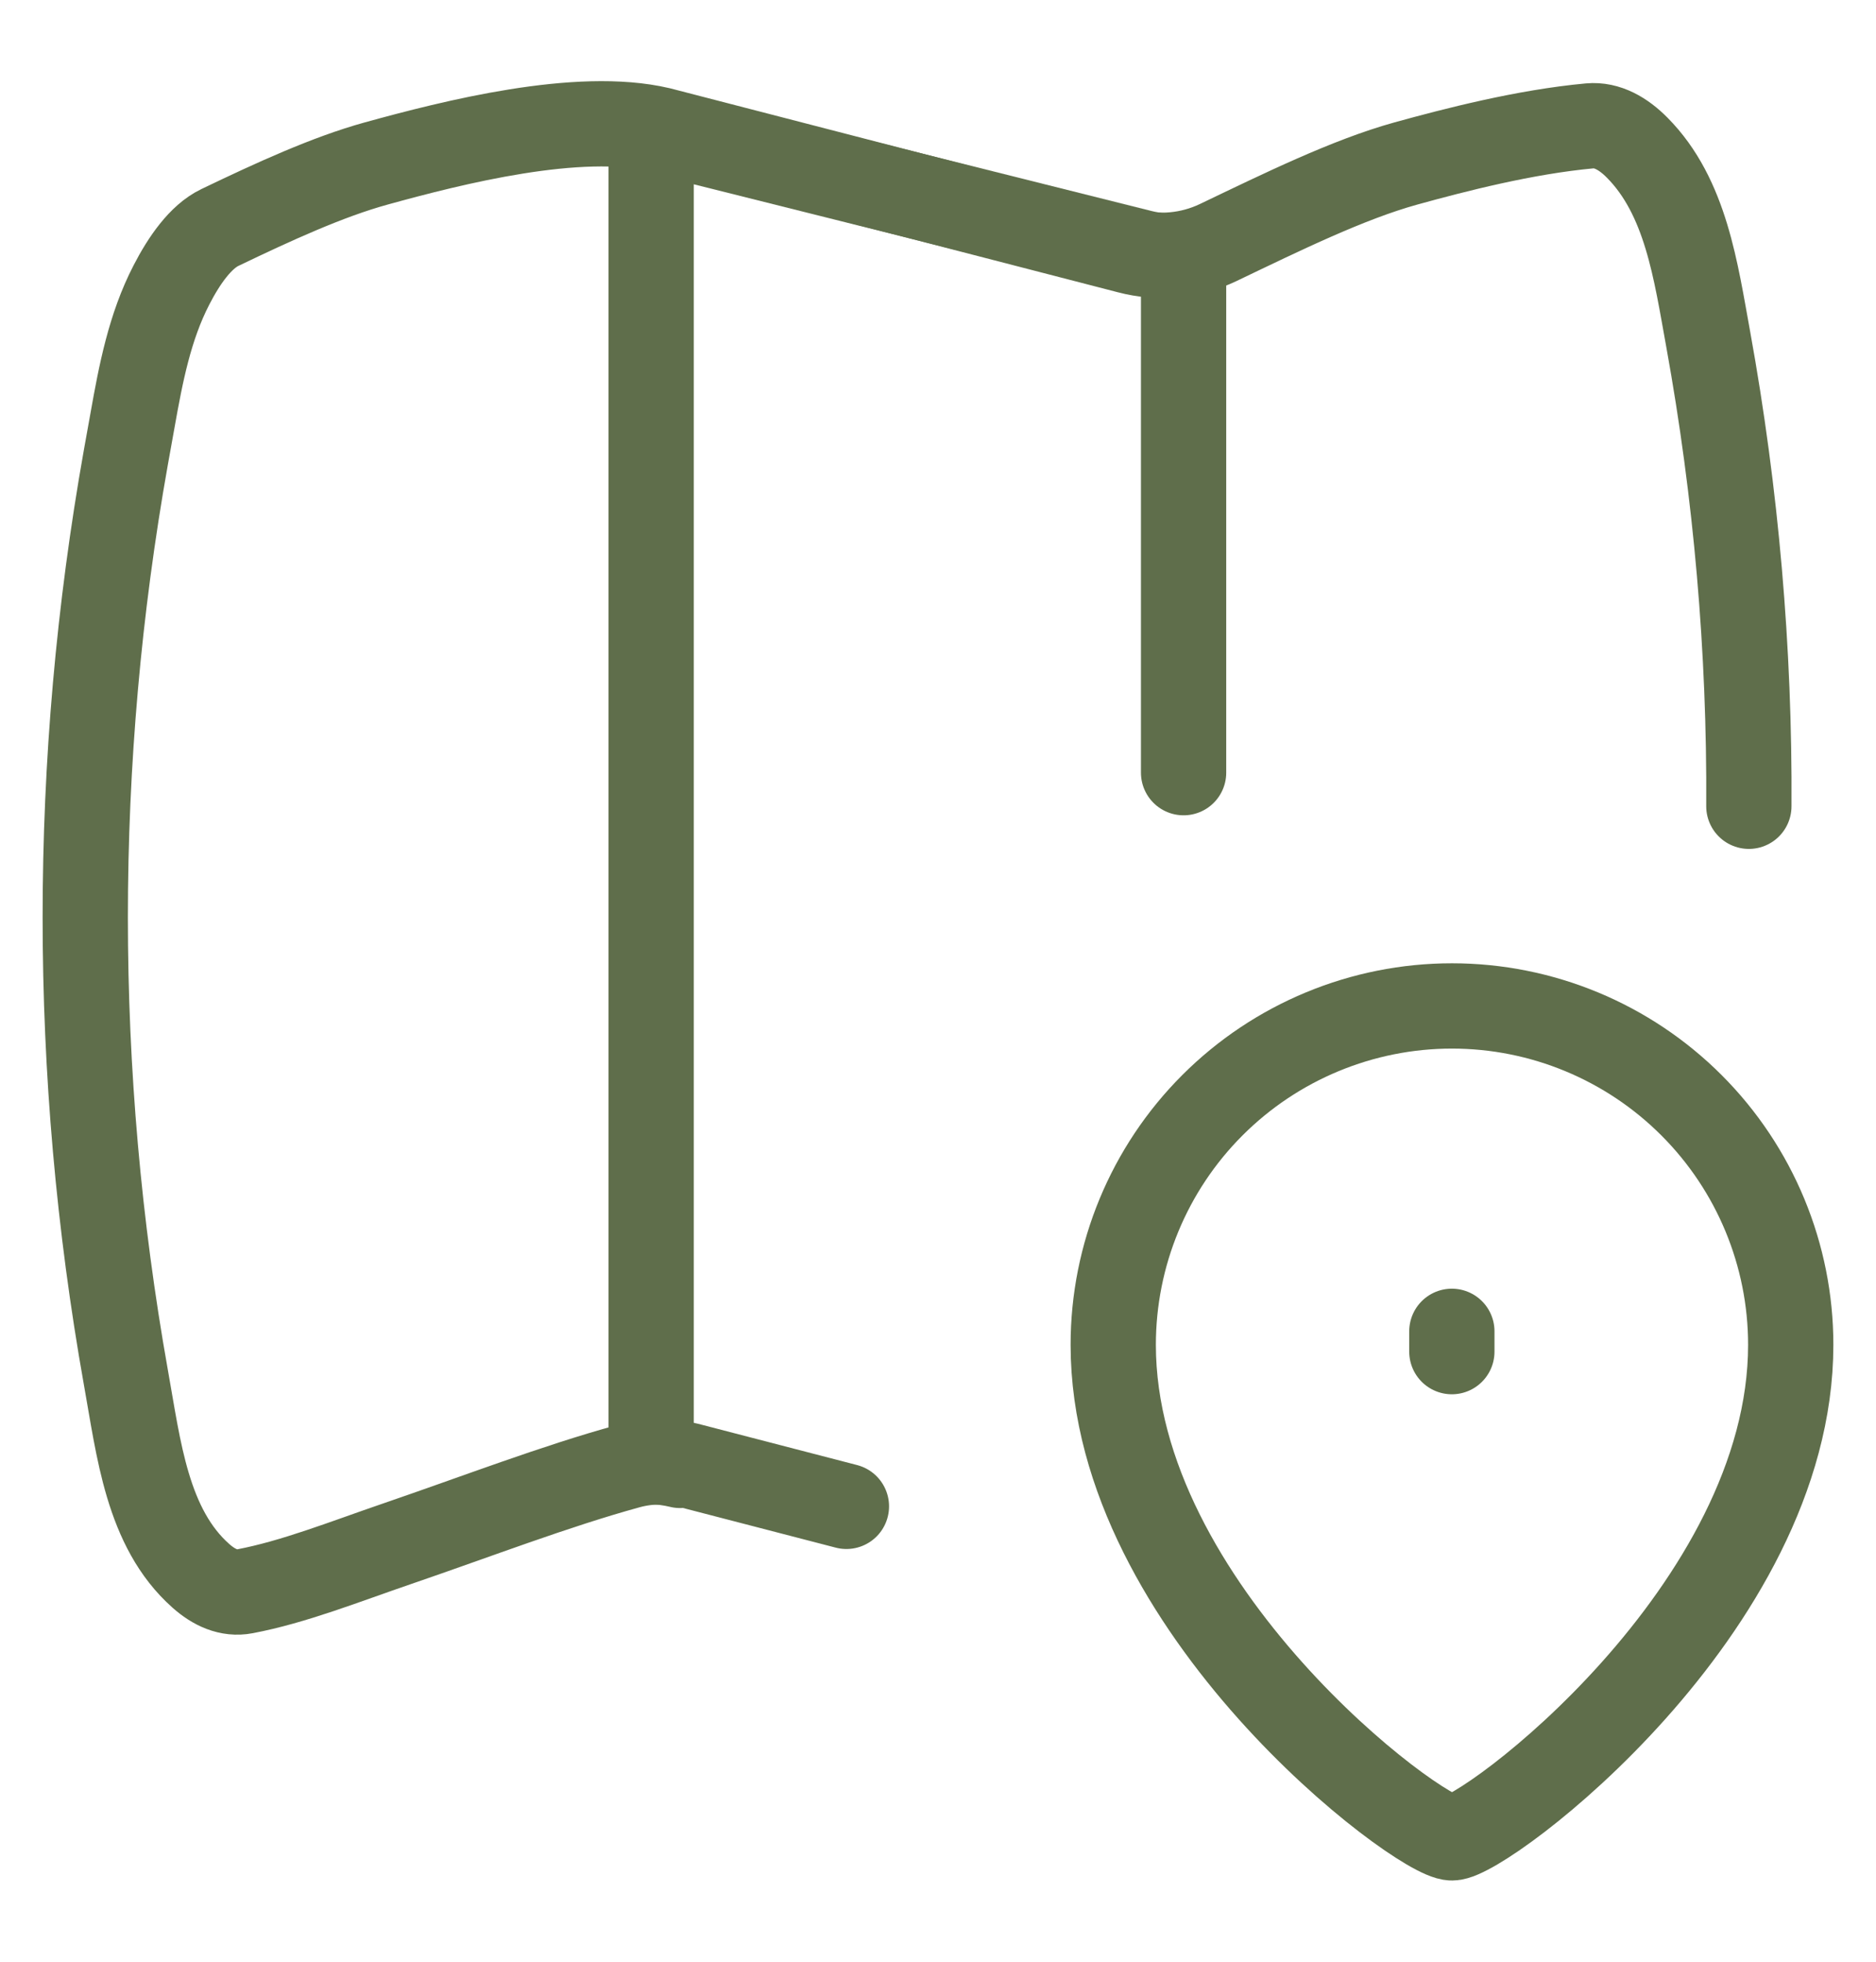
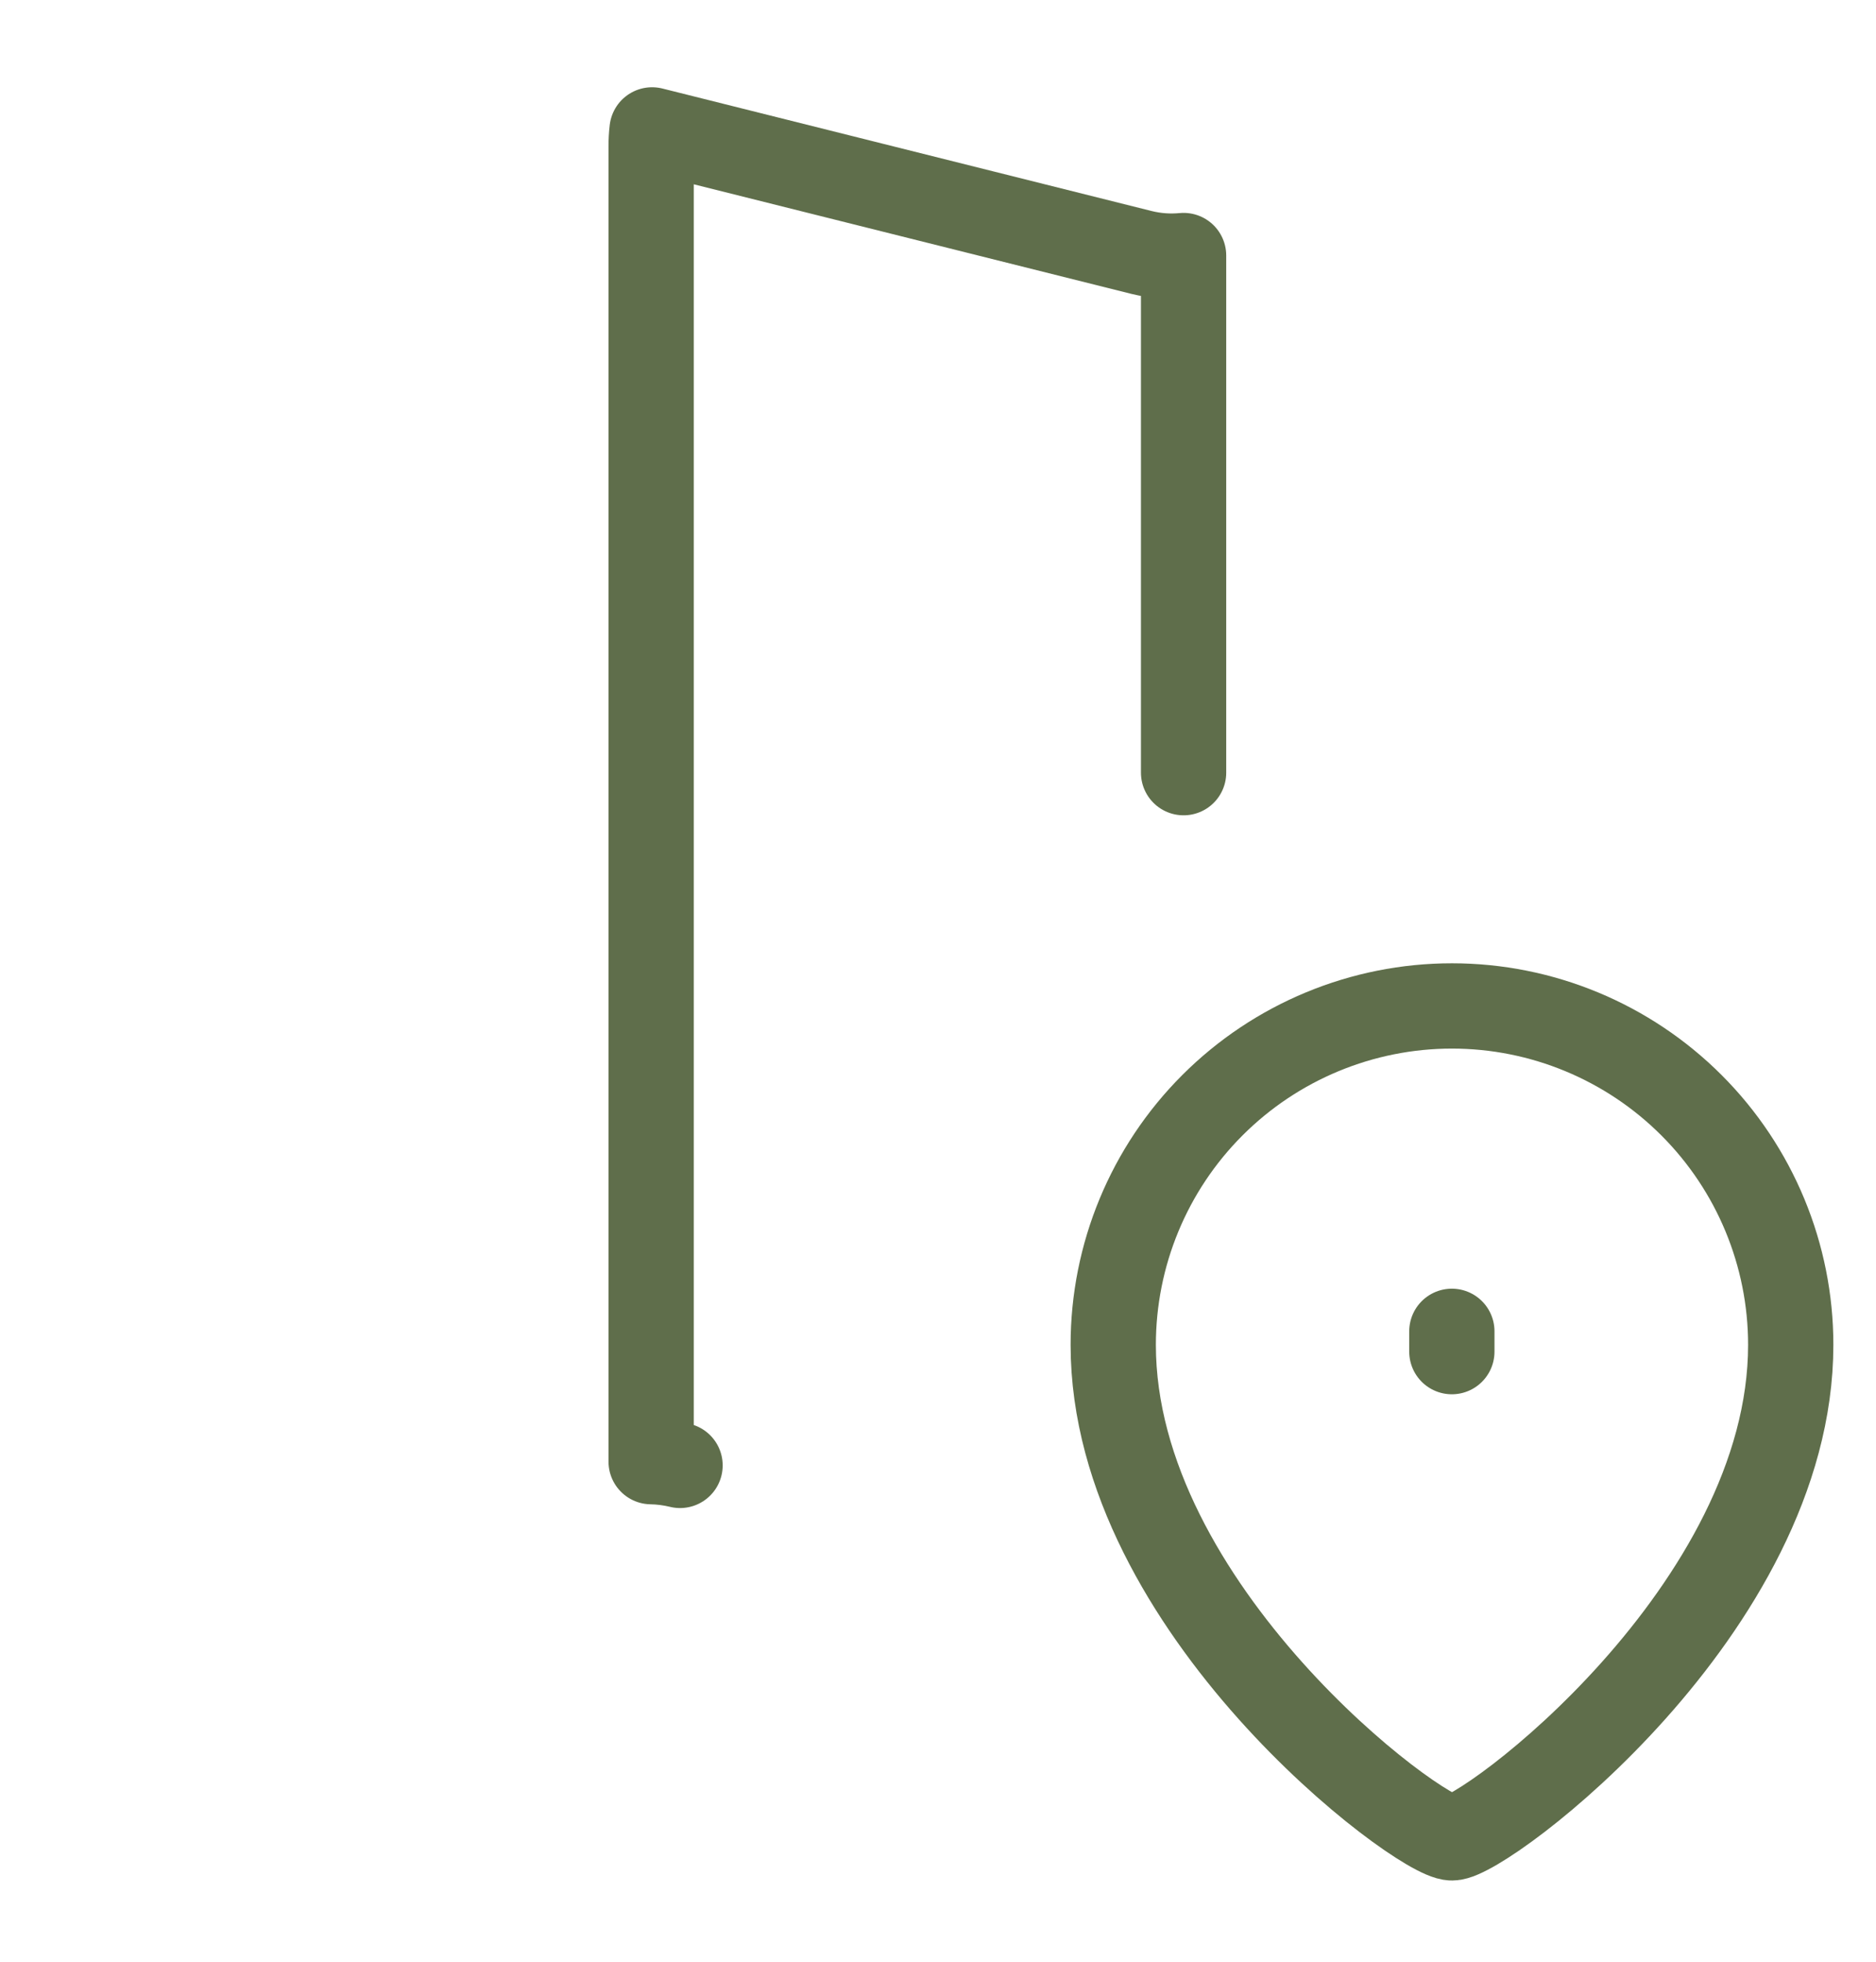
<svg xmlns="http://www.w3.org/2000/svg" width="22" height="23" viewBox="0 0 22 23" fill="none">
-   <path d="M20.509 9.453C20.52 7.618 20.36 5.786 20.033 3.981C19.887 3.181 19.772 2.309 19.2 1.732C19.038 1.568 18.848 1.457 18.642 1.476C17.881 1.546 17.066 1.757 16.486 1.917C15.811 2.104 15.037 2.484 14.283 2.845C13.956 3 13.585 3.035 13.236 2.943L7.739 1.521C6.782 1.296 5.314 1.668 4.411 1.917C3.845 2.073 3.212 2.363 2.579 2.667C2.351 2.776 2.157 3.056 2.011 3.34C1.756 3.832 1.651 4.382 1.554 4.928L1.476 5.362C0.841 8.929 0.841 12.581 1.476 16.148C1.626 16.981 1.723 17.915 2.356 18.476C2.509 18.612 2.684 18.693 2.871 18.657C3.446 18.548 4.036 18.312 4.664 18.097C5.587 17.781 6.511 17.425 7.367 17.19C7.61 17.123 7.867 17.123 8.111 17.19L9.926 17.661" stroke="#5F6E4B" stroke-linecap="round" stroke-linejoin="round" />
  <path d="M7.975 17.181C7.864 17.154 7.75 17.139 7.636 17.137V1.718C7.636 1.652 7.639 1.587 7.647 1.523L13.387 2.96C13.551 3 13.715 3.012 13.88 2.996V9.059M17.026 15.847V15.609M21 15.767C21 18.865 17.414 21.548 17.028 21.548C16.64 21.548 13.055 18.865 13.055 15.767C13.055 14.713 13.473 13.703 14.218 12.958C14.963 12.213 15.974 11.794 17.027 11.794C18.081 11.794 19.091 12.213 19.836 12.958C20.581 13.703 21 14.713 21 15.767Z" stroke="#5F6E4B" stroke-linecap="round" stroke-linejoin="round" />
</svg>